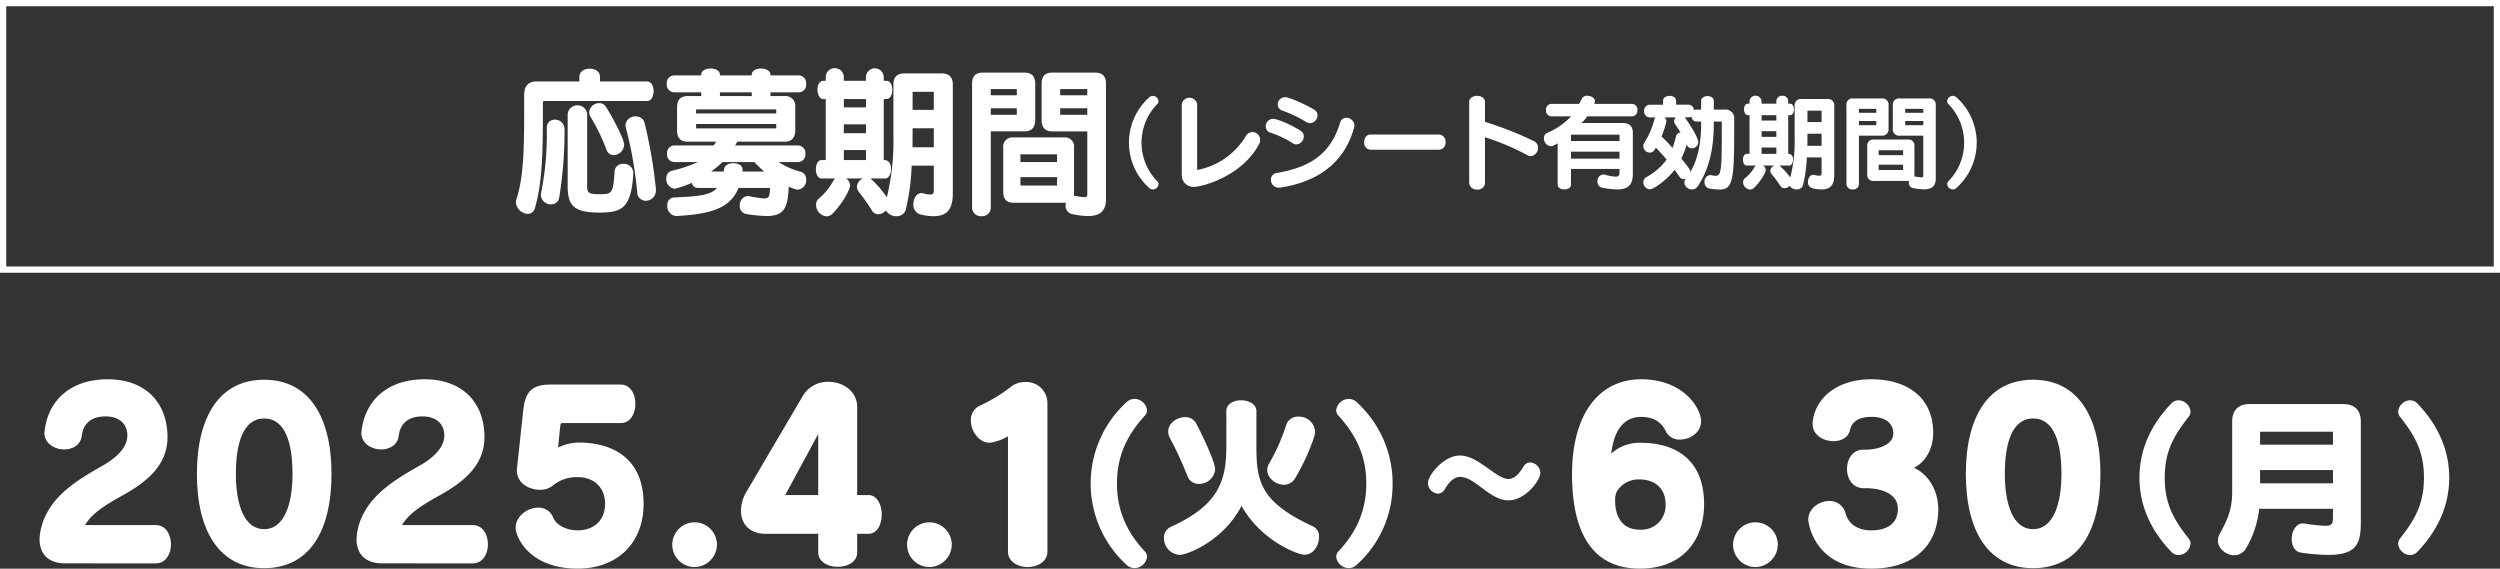
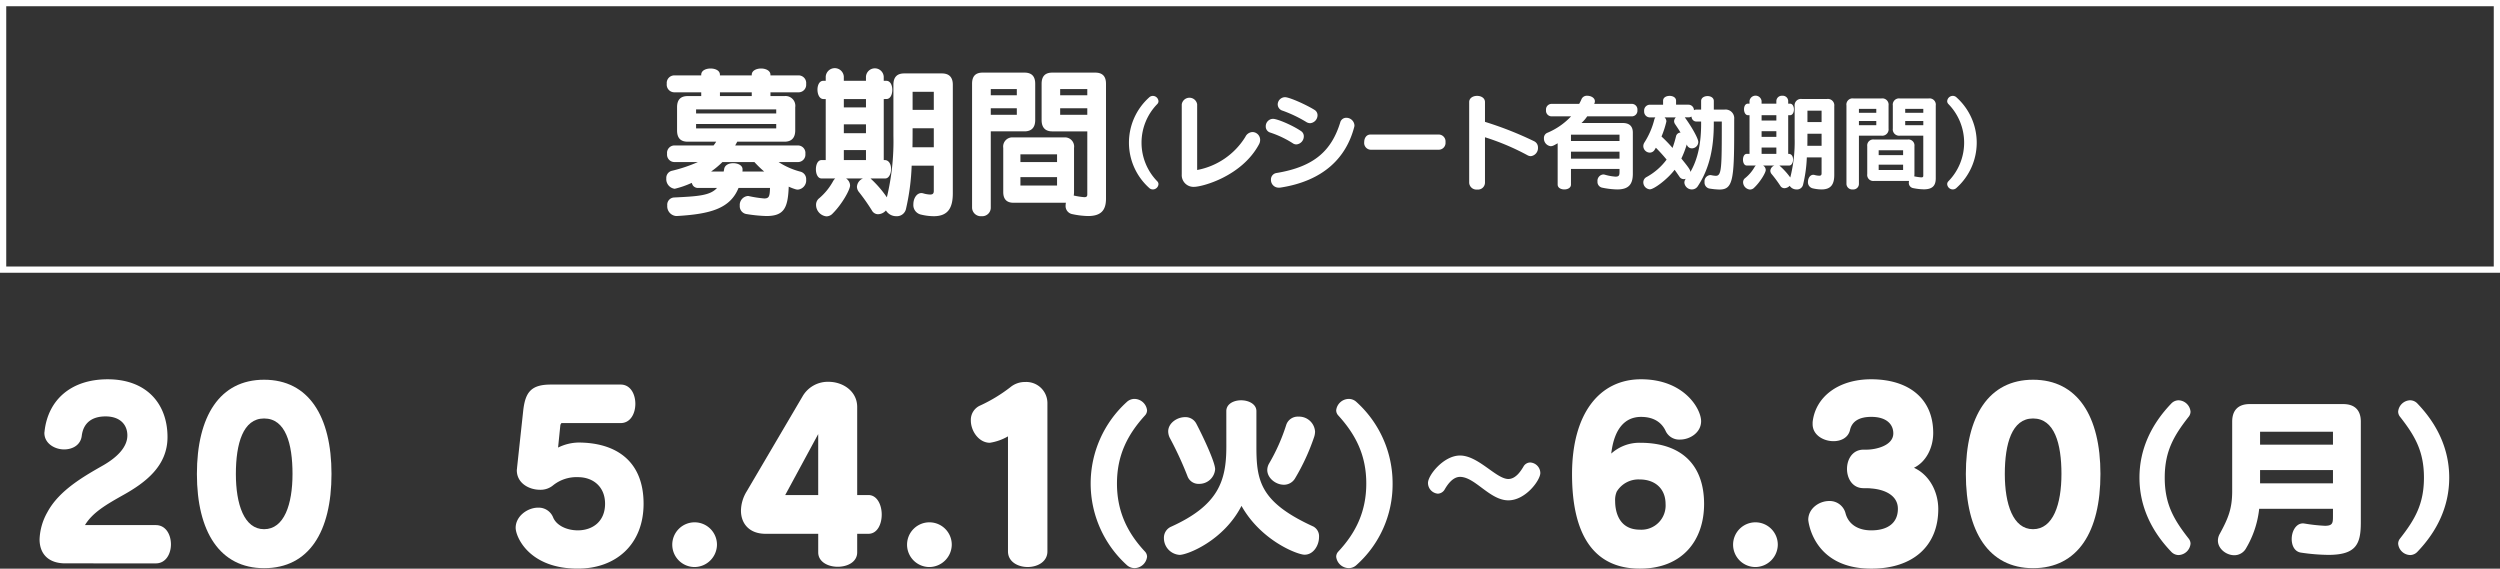
<svg xmlns="http://www.w3.org/2000/svg" viewBox="0 0 606.509 137.953">
  <rect x="0" y="0" width="606.509" height="137.953" fill="#333333" stroke="none" />
  <defs>
    <style>.cls-1{fill:#fff;}.cls-2{fill:none;stroke:#fff;stroke-miterlimit:10;stroke-width:1.513px;}</style>
  </defs>
  <g id="レイヤー_2" data-name="レイヤー 2">
    <g id="内容">
      <path class="cls-1" d="M15.827,136.673c-4.115,0-6.228-2.336-6.228-5.839a14.347,14.347,0,0,1,1.89-6.563c2.892-5.395,9.01-8.788,13.682-11.458,3.337-1.946,5.728-4.394,5.728-7.175,0-2.669-1.835-4.616-5.283-4.616-3.225,0-5.394,1.5-5.784,4.728-.278,2.224-2.225,3.282-4.283,3.282-2.281,0-4.782-1.447-4.782-4,0-.167.054-.334.054-.5.891-7.564,6.452-12.514,15.3-12.514,9.511,0,14.517,6.007,14.517,14.016,0,6.9-5.117,10.957-10.957,14.182-3.837,2.169-7.23,4.117-9.066,7.175H37.8c2.447,0,3.671,2.336,3.671,4.672,0,2.28-1.224,4.616-3.671,4.616Z" />
      <path class="cls-1" d="M47.77,114.983c0-14.017,5.563-22.859,16.3-22.859,10.79,0,16.352,8.842,16.352,22.859s-5.45,22.858-16.352,22.858C53.333,137.841,47.77,129,47.77,114.983Zm23.194,0c0-7.342-1.669-13.46-6.9-13.46-5.117,0-6.841,6.118-6.841,13.46s2,13.4,6.841,13.4C68.962,128.386,70.964,122.324,70.964,114.983Z" />
-       <path class="cls-1" d="M92.724,136.673c-4.117,0-6.23-2.336-6.23-5.839a14.34,14.34,0,0,1,1.892-6.563c2.891-5.395,9.009-8.788,13.681-11.458,3.337-1.946,5.729-4.394,5.729-7.175,0-2.669-1.835-4.616-5.283-4.616-3.227,0-5.4,1.5-5.785,4.728-.278,2.224-2.224,3.282-4.283,3.282-2.28,0-4.783-1.447-4.783-4,0-.167.056-.334.056-.5.889-7.564,6.452-12.514,15.3-12.514,9.51,0,14.516,6.007,14.516,14.016,0,6.9-5.117,10.957-10.957,14.182-3.837,2.169-7.23,4.117-9.065,7.175h17.185c2.448,0,3.671,2.336,3.671,4.672,0,2.28-1.223,4.616-3.671,4.616Z" />
      <path class="cls-1" d="M136.224,102.635a1.076,1.076,0,0,0-.279.5l-.555,5.45a11.587,11.587,0,0,1,4.894-1.223c9.066,0,15.851,4.393,15.851,14.849,0,9.845-6.674,15.741-15.962,15.741-11.9,0-15.072-7.786-15.072-9.9,0-2.837,2.891-4.894,5.45-4.894a3.769,3.769,0,0,1,3.671,2.447c.834,1.891,3.281,3.059,5.951,3.059,3.615,0,6.618-2.169,6.618-6.453,0-4.17-2.947-6.451-6.563-6.451a9.071,9.071,0,0,0-6.006,1.947A4.732,4.732,0,0,1,131,118.82c-2.67,0-5.618-1.612-5.618-4.728,0-.222.056-.388.056-.611l1.5-13.9c.5-4.339,1.836-6.285,6.674-6.285h16.964c2.392,0,3.56,2.335,3.56,4.671s-1.168,4.672-3.56,4.672Z" />
      <path class="cls-1" d="M168.54,137.564a5.423,5.423,0,1,1,5.4-5.4A5.485,5.485,0,0,1,168.54,137.564Z" />
      <path class="cls-1" d="M207.958,129.5V134c0,2.336-2.336,3.5-4.728,3.5-2.336,0-4.727-1.168-4.727-3.5v-4.5H185.711c-3.949,0-5.951-2.5-5.951-5.618a9.182,9.182,0,0,1,1.39-4.671l13.571-23.083a7.06,7.06,0,0,1,6.285-3.5c3.5,0,6.952,2.28,6.952,6.118V120.1h2.726c2.113,0,3.225,2.392,3.225,4.728s-1.057,4.672-3.225,4.672ZM198.5,105.305,190.494,120.1H198.5Z" />
      <path class="cls-1" d="M225.507,137.564a5.423,5.423,0,1,1,5.395-5.4A5.484,5.484,0,0,1,225.507,137.564Z" />
      <path class="cls-1" d="M244.54,105.861a12.645,12.645,0,0,1-4.394,1.557c-2.67,0-4.616-2.836-4.616-5.4a3.793,3.793,0,0,1,2.336-3.67,37.584,37.584,0,0,0,7.231-4.394,5.52,5.52,0,0,1,3.615-1.28,5.123,5.123,0,0,1,5.394,5.117v35.986c0,2.5-2.391,3.782-4.783,3.782s-4.783-1.279-4.783-3.782Z" />
      <path class="cls-1" d="M275.236,137.828a2.785,2.785,0,0,1-1.878-.751,26.7,26.7,0,0,1,0-39.548,2.718,2.718,0,0,1,1.878-.751,3.115,3.115,0,0,1,3.045,2.753,1.843,1.843,0,0,1-.5,1.252c-4.256,4.673-6.8,9.678-6.8,16.52,0,6.633,2.419,11.848,6.8,16.52a1.844,1.844,0,0,1,.5,1.252A3.115,3.115,0,0,1,275.236,137.828Z" />
      <path class="cls-1" d="M297.509,99.74c0-1.752,1.794-2.628,3.588-2.628,1.836,0,3.712.918,3.712,2.628v8.636c0,8.3.918,13.474,13.809,19.356A2.681,2.681,0,0,1,320,130.319c0,1.961-1.335,4.255-3.5,4.255-1.71,0-10.554-3.379-15.309-11.848-4.339,8.469-13.142,11.89-15.019,11.89a4.066,4.066,0,0,1-3.8-4.088,2.908,2.908,0,0,1,1.752-2.754c11.431-5.173,13.391-11.055,13.391-19.4Zm-6.633,17.646a2.827,2.827,0,0,1-2.795-1.877,83.713,83.713,0,0,0-4.255-9.219,3.621,3.621,0,0,1-.418-1.627c0-2,2.128-3.463,4.089-3.463a2.948,2.948,0,0,1,2.712,1.544c1.668,3.17,4.589,9.386,4.589,11.1A3.847,3.847,0,0,1,290.876,117.386Zm20.566.209c-1.96,0-4-1.627-4-3.588a3.284,3.284,0,0,1,.459-1.585,45.948,45.948,0,0,0,4.131-9.3,2.936,2.936,0,0,1,2.962-2.044,3.887,3.887,0,0,1,4.046,3.63,4.374,4.374,0,0,1-.25,1.376,51.962,51.962,0,0,1-4.631,10.012A3.127,3.127,0,0,1,311.442,117.6Z" />
      <path class="cls-1" d="M327.21,137.828a3.115,3.115,0,0,1-3.045-2.753,1.844,1.844,0,0,1,.5-1.252c4.381-4.672,6.8-9.887,6.8-16.52,0-6.842-2.545-11.847-6.8-16.52a1.843,1.843,0,0,1-.5-1.252,3.115,3.115,0,0,1,3.045-2.753,2.717,2.717,0,0,1,1.878.751,26.561,26.561,0,0,1,8.761,19.774,26.224,26.224,0,0,1-8.761,19.774A2.712,2.712,0,0,1,327.21,137.828Z" />
      <path class="cls-1" d="M365.93,121.384c-4.506,0-8.084-5.692-11.727-5.692-1.789,0-3.067,1.946-3.675,2.975a2.01,2.01,0,0,1-1.693,1.1,2.616,2.616,0,0,1-2.4-2.607c0-1.873,3.8-6.648,7.765-6.648,4.441,0,8.786,5.693,11.727,5.693,1.852,0,3.1-2.057,3.673-3.012a1.879,1.879,0,0,1,1.663-.991,2.6,2.6,0,0,1,2.427,2.534C373.693,116.5,370.115,121.384,365.93,121.384Z" />
      <path class="cls-1" d="M397.9,107.418c10.235,0,15.518,5.562,15.518,14.85,0,8.733-5.172,15.685-15.573,15.685-10.568,0-16.463-7.342-16.463-22.915,0-14.739,6.675-23.026,16.741-23.026,10.456,0,14.572,7.175,14.572,10.178,0,2.726-2.67,4.45-5.117,4.45a3.624,3.624,0,0,1-3.448-2c-1-2.224-3-3.5-6.007-3.5-3.838,0-6.507,2.782-7.23,8.9A10.193,10.193,0,0,1,397.9,107.418Zm-.111,8.9a6.162,6.162,0,0,0-5.561,2.948,5.084,5.084,0,0,0-.39,2.28c0,1.447.278,6.953,6.007,6.953a5.864,5.864,0,0,0,6.229-6.23C404.069,118.543,401.511,116.317,397.784,116.317Z" />
      <path class="cls-1" d="M425.9,137.564a5.423,5.423,0,1,1,5.4-5.4A5.485,5.485,0,0,1,425.9,137.564Z" />
      <path class="cls-1" d="M452.817,109.087c2.225,0,6.507-.946,6.507-3.949,0-2.169-1.612-4.005-5.339-4.005-3.059,0-4.727,1.168-5.173,3.226-.444,1.836-2.169,2.67-4,2.67-2.448,0-5.062-1.5-5.062-4.115v-.5c.667-6.119,6.229-10.4,14.183-10.4,9.121,0,15.072,4.672,15.072,13.015,0,3.671-1.779,7.063-4.672,8.454,3.894,1.779,5.9,6.007,5.9,10.011,0,8.9-6.063,14.461-16.241,14.461-14.294,0-15.3-11.736-15.3-11.847,0-2.726,2.615-4.561,5.062-4.561a3.967,3.967,0,0,1,4,3.059c.723,2.559,2.948,4.061,6.229,4.061,3.894,0,6.451-1.725,6.451-5.229,0-3.281-3.225-4.727-6.618-4.949-.167-.056-1.557-.056-1.723-.056-2.67,0-4.005-2.336-4.005-4.672s1.335-4.672,4.005-4.672Z" />
      <path class="cls-1" d="M476.923,114.983c0-14.017,5.562-22.859,16.3-22.859,10.79,0,16.351,8.842,16.351,22.859s-5.45,22.858-16.351,22.858C482.485,137.841,476.923,129,476.923,114.983Zm23.193,0c0-7.342-1.669-13.46-6.9-13.46-5.118,0-6.841,6.118-6.841,13.46s2,13.4,6.841,13.4C498.114,128.386,500.116,122.324,500.116,114.983Z" />
      <path class="cls-1" d="M528.511,134.658a2.474,2.474,0,0,1-1.794-.835c-4.714-4.923-7.676-10.93-7.676-17.939s2.962-13.015,7.676-17.938a2.473,2.473,0,0,1,1.794-.834,3.022,3.022,0,0,1,2.92,2.753,2.014,2.014,0,0,1-.459,1.252c-3.629,4.631-5.8,8.384-5.8,14.767s2.17,10.138,5.8,14.769a2.01,2.01,0,0,1,.459,1.251A3.022,3.022,0,0,1,528.511,134.658Z" />
      <path class="cls-1" d="M565.987,123.435h-17.9a23.757,23.757,0,0,1-3.171,9.554,3.252,3.252,0,0,1-2.878,1.71c-1.961,0-3.964-1.585-3.964-3.546a3.338,3.338,0,0,1,.417-1.585c2.128-3.88,3.046-6.216,3.046-10.43V102.285c0-2.754,1.46-4.255,4.255-4.255h22.652c2.837,0,4.3,1.5,4.3,4.255v24.446c0,5.215-1.084,7.885-7.884,7.885a47.833,47.833,0,0,1-6.592-.542c-1.585-.209-2.293-1.711-2.293-3.3,0-1.836,1-3.8,2.752-3.8.125,0,.25.042.375.042a41.263,41.263,0,0,0,4.923.542c1.878,0,1.961-.667,1.961-2.294Zm0-18.689H548.3v3.129h17.688Zm0,9.3H548.3v3.212h17.688Z" />
      <path class="cls-1" d="M584.717,134.658A3.023,3.023,0,0,1,581.8,131.9a2.01,2.01,0,0,1,.459-1.251c3.63-4.631,5.8-8.386,5.8-14.769s-2.169-10.136-5.8-14.767a2.014,2.014,0,0,1-.459-1.252,3.023,3.023,0,0,1,2.921-2.753,2.475,2.475,0,0,1,1.794.834c4.714,4.923,7.675,10.93,7.675,17.938s-2.961,13.016-7.675,17.939A2.476,2.476,0,0,1,584.717,134.658Z" />
      <rect class="cls-2" x="0.757" y="0.757" width="604.996" height="64.657" />
-       <path class="cls-1" d="M132.007,24.5a.286.286,0,0,0-.3.319v2.189c0,10.51-.189,17.477-1.93,23.449a1.789,1.789,0,0,1-1.739,1.433,3.048,3.048,0,0,1-2.875-2.867,3.269,3.269,0,0,1,.151-.8c1.74-5.175,1.854-12.779,1.854-21.219v-3.98c0-2.19,1.02-3.265,3.063-3.265h10.328V18.651c0-1.354,1.248-1.99,2.5-1.99s2.5.636,2.5,1.99v1.115h11.423c1.059,0,1.588,1.194,1.588,2.349,0,1.194-.529,2.388-1.588,2.388Zm4.955,6.927a101.118,101.118,0,0,1-1.286,16.442,1.953,1.953,0,0,1-1.967,1.712,2.43,2.43,0,0,1-2.5-2.269,3.231,3.231,0,0,1,.076-.6,71.2,71.2,0,0,0,1.361-15.645,1.877,1.877,0,0,1,1.967-2.03,2.274,2.274,0,0,1,2.346,2.309Zm16.681,10.59c-.454,8.6-2.913,9.554-8.209,9.554-6.241,0-7.715-1.672-7.715-6.449V27.569a2.391,2.391,0,0,1,4.727,0V44.886c0,1.672,0,2.23,2.951,2.23,3.064,0,3.367-.12,3.707-5.573a1.949,1.949,0,0,1,2.119-1.792,2.26,2.26,0,0,1,2.42,2.149Zm-4.728-4.379a1.847,1.847,0,0,1-1.778-1.314,47.487,47.487,0,0,0-3.859-7.962,2.24,2.24,0,0,1-.34-1.114,2.409,2.409,0,0,1,2.421-2.23,1.922,1.922,0,0,1,1.664.916c.947,1.473,4.388,7.564,4.388,9.156A2.619,2.619,0,0,1,148.915,37.641ZM159.128,46.2a2.469,2.469,0,0,1-2.459,2.508,2.069,2.069,0,0,1-2.08-2.11,96.9,96.9,0,0,0-2.724-15.526,2.33,2.33,0,0,1-.113-.677,2.306,2.306,0,0,1,2.5-2.149,2.077,2.077,0,0,1,2.119,1.552,117.255,117.255,0,0,1,2.761,16.083Z" />
      <path class="cls-1" d="M188.883,39.313a18.05,18.05,0,0,0,5.371,2.349,1.86,1.86,0,0,1,1.324,1.911,2.24,2.24,0,0,1-2,2.428,2.042,2.042,0,0,1-.681-.12,12.272,12.272,0,0,1-1.55-.6c-.19,5.256-1.173,7.127-5.448,7.127a36.1,36.1,0,0,1-4.8-.478,1.914,1.914,0,0,1-1.627-2.031,2.185,2.185,0,0,1,1.929-2.349.988.988,0,0,1,.34.04,28.043,28.043,0,0,0,3.669.558c1.249,0,1.324-.637,1.4-2.548h-7.642c-2,4.937-6.695,6.33-14.979,6.808h-.152a2.366,2.366,0,0,1-2.155-2.548,1.755,1.755,0,0,1,1.664-1.951c5.674-.279,8.738-.438,10.4-2.309h-4.652a1.5,1.5,0,0,1-1.211-.637,4.21,4.21,0,0,1-.265-.6A22,22,0,0,1,163.69,45.8a2.348,2.348,0,0,1-2.043-2.509,1.781,1.781,0,0,1,1.248-1.831,36.484,36.484,0,0,0,6.431-2.149H163.5a1.793,1.793,0,0,1-1.664-1.991,1.808,1.808,0,0,1,1.664-2.03h9.608a7.729,7.729,0,0,0,.643-.916H166.83c-1.74,0-2.572-.916-2.572-2.747V26.016c0-1.791.832-2.707,2.572-2.707h3.291v-.916H163.5a1.852,1.852,0,0,1-1.74-2.07,1.838,1.838,0,0,1,1.74-2.03h6.62v-.159c0-1.035,1.135-1.513,2.27-1.513s2.269.478,2.269,1.513v.159h7.717v-.159c0-1,1.135-1.513,2.269-1.513s2.27.517,2.27,1.513v.159h6.96a1.848,1.848,0,0,1,1.7,2.07,1.833,1.833,0,0,1-1.7,2.03h-6.96v.916h3.4a2.372,2.372,0,0,1,2.611,2.707v5.613c0,1.831-.909,2.747-2.611,2.747H178.858c-.151.319-.34.6-.491.916h15.319a1.812,1.812,0,0,1,1.7,2.03,1.8,1.8,0,0,1-1.7,1.991Zm-.568-12.779H168.872v1h19.443Zm0,3.543H168.872v1.075h19.443Zm-13.049,9.236a21.04,21.04,0,0,1-2.762,2.309h3.063l.115-.6c.151-1,1.171-1.434,2.193-1.434,1.135,0,2.269.518,2.269,1.473v.2a1.183,1.183,0,0,1-.037.359H185.4a27.445,27.445,0,0,1-2.383-2.309Zm7.111-16.92H174.66v.916h7.717Z" />
      <path class="cls-1" d="M226.543,40.189h-5.371a54.892,54.892,0,0,1-1.362,10.43,2.253,2.253,0,0,1-2.345,1.831,2.916,2.916,0,0,1-2.534-1.393,2.632,2.632,0,0,1-1.892.915,1.7,1.7,0,0,1-1.513-.915,48.787,48.787,0,0,0-3.1-4.419,2.168,2.168,0,0,1-.531-1.314,2.333,2.333,0,0,1,1.476-2.031h-4.123a2.066,2.066,0,0,1,.983,1.712c0,1-1.928,4.5-4.2,6.768a2.082,2.082,0,0,1-1.552.717,2.823,2.823,0,0,1-2.5-2.787,2,2,0,0,1,.794-1.632,14.667,14.667,0,0,0,3.329-4.1,2.429,2.429,0,0,1,.53-.677h-3.328c-.909,0-1.363-1.114-1.363-2.229s.454-2.229,1.363-2.229h1.021V24.026h-.567c-.947,0-1.438-1.155-1.438-2.27,0-1.074.453-2.149,1.4-2.149h.605V18.572a2.2,2.2,0,0,1,4.388,0v1.035h5.371v-1a2.16,2.16,0,0,1,4.312,0v1h.643c.983,0,1.437,1.114,1.437,2.189,0,1.115-.454,2.23-1.437,2.23H214.4V38.835h.227c1.059,0,1.551,1.075,1.551,2.15,0,1.154-.53,2.308-1.4,2.308h-3.594a26.214,26.214,0,0,1,3.972,4.579,58.059,58.059,0,0,0,1.589-14.929V20.562q0-2.747,2.61-2.747h9.155c1.739,0,2.647.916,2.647,2.747V46.876c0,3.424-1.059,5.574-4.615,5.574a13.491,13.491,0,0,1-3.29-.438,2.361,2.361,0,0,1-1.665-2.468c0-1.354.757-2.707,1.967-2.707a1.769,1.769,0,0,1,.454.08,6.364,6.364,0,0,0,1.665.278c.6,0,.869-.238.869-.876ZM210.089,24.026h-5.371v2.03h5.371Zm0,6.131h-5.371v2.149h5.371Zm0,6.25h-5.371v2.428h5.371Zm16.454-5.295H221.4s0,3.742-.038,4.618h5.182Zm0-8.838H221.4v4.379h5.144Z" />
      <path class="cls-1" d="M235.827,20.323c0-1.831.832-2.707,2.572-2.707h10.138c1.74,0,2.61.876,2.61,2.707v8.8c0,1.791-.87,2.746-2.61,2.746h-8.171V50.419a2.07,2.07,0,0,1-2.231,2.031,2.125,2.125,0,0,1-2.308-2.07ZM246.684,21.6h-6.318V23.11h6.318Zm0,4.658h-6.318v1.592h6.318Zm17.1,5.613H255.27c-1.7,0-2.572-.955-2.572-2.746v-8.8c0-1.831.87-2.707,2.572-2.707h10.44c1.74,0,2.61.876,2.61,2.707V48.19c0,2.787-1.173,4.221-4.349,4.221a19.929,19.929,0,0,1-3.9-.478,1.986,1.986,0,0,1-1.551-2.07,3.666,3.666,0,0,1,.076-.677H245.851c-1.626,0-2.459-.876-2.459-2.588V35.889a2.23,2.23,0,0,1,2.459-2.548h12.256a2.229,2.229,0,0,1,2.458,2.548V46.6a5.2,5.2,0,0,1-.075.836,17.8,17.8,0,0,0,2.572.4c.53,0,.719-.2.719-.637Zm-7.339,5.574h-8.888v1.871h8.888Zm0,5.533h-8.888v2.03h8.888ZM263.781,21.6H257.2V23.11h6.582Zm0,4.658H257.2v1.592h6.582Z" />
      <path class="cls-1" d="M279.688,45.958a1.3,1.3,0,0,1-.932-.4,14.742,14.742,0,0,1,0-21.893,1.3,1.3,0,0,1,.932-.4,1.378,1.378,0,0,1,1.363,1.287.989.989,0,0,1-.278.681,13.4,13.4,0,0,0,0,18.766.989.989,0,0,1,.278.68A1.377,1.377,0,0,1,279.688,45.958Z" />
      <path class="cls-1" d="M286.7,25.3a1.891,1.891,0,0,1,3.734,0V41.242a17.55,17.55,0,0,0,11.7-8.047,2,2,0,0,1,1.74-1.16,1.9,1.9,0,0,1,1.842,1.917,2.212,2.212,0,0,1-.278,1.059c-4.162,7.769-13.771,10.317-15.739,10.317a2.84,2.84,0,0,1-3-3.027Z" />
      <path class="cls-1" d="M313.635,34.759a23.92,23.92,0,0,0-5.474-2.6,1.509,1.509,0,0,1-1.084-1.489,1.8,1.8,0,0,1,1.74-1.841c1.085,0,4.742,1.564,6.785,2.951a1.488,1.488,0,0,1,.707,1.286,1.959,1.959,0,0,1-1.792,1.968A1.512,1.512,0,0,1,313.635,34.759ZM310.709,45.5a2.618,2.618,0,0,1-.429.025,1.866,1.866,0,0,1-1.942-1.891,1.585,1.585,0,0,1,1.362-1.665c9.156-1.513,13.317-5.423,15.437-12.233a1.494,1.494,0,0,1,1.488-1.16,1.974,1.974,0,0,1,1.967,1.791,1.255,1.255,0,0,1-.05.428C326.6,38.265,321.1,43.865,310.709,45.5Zm6.18-15.916a31.572,31.572,0,0,0-5.7-2.723,1.61,1.61,0,0,1-1.211-1.539,1.788,1.788,0,0,1,1.791-1.741c1.035,0,5.02,1.766,7.138,3.078a1.513,1.513,0,0,1,.732,1.286,1.951,1.951,0,0,1-1.791,1.942A1.837,1.837,0,0,1,316.889,29.588Z" />
      <path class="cls-1" d="M332.475,36.323a1.65,1.65,0,0,1-1.514-1.841c0-.934.5-1.842,1.514-1.842h16.647a1.672,1.672,0,0,1,1.563,1.842,1.658,1.658,0,0,1-1.563,1.841Z" />
      <path class="cls-1" d="M356.428,24.771c0-1.009.958-1.514,1.917-1.514s1.917.5,1.917,1.514v4.792a84.341,84.341,0,0,1,11.9,4.691,1.656,1.656,0,0,1,.958,1.565,1.978,1.978,0,0,1-1.74,2.068,1.717,1.717,0,0,1-.808-.227A58.25,58.25,0,0,0,360.262,33.3V44.344a1.7,1.7,0,0,1-1.892,1.639,1.759,1.759,0,0,1-1.942-1.639Z" />
      <path class="cls-1" d="M392.9,40.989H381.124v3.784c0,.807-.808,1.185-1.614,1.185s-1.615-.378-1.615-1.185V34.759c-1.059.606-1.261.706-1.715.706a1.863,1.863,0,0,1-1.615-1.942,1.338,1.338,0,0,1,.783-1.286,16.747,16.747,0,0,0,5.8-4.01h-4.792a1.365,1.365,0,0,1-1.286-1.514,1.364,1.364,0,0,1,1.286-1.513h6.76a11.31,11.31,0,0,0,.606-1.236,1.416,1.416,0,0,1,1.362-.732c.883,0,1.841.5,1.841,1.337a1.266,1.266,0,0,1-.177.631h9.206a1.365,1.365,0,0,1,1.287,1.513,1.365,1.365,0,0,1-1.287,1.514H385.059a8.66,8.66,0,0,1-1.388,1.614h9.988c1.842,0,2.472.984,2.472,2.346v9.962c0,2.7-1.135,3.809-3.809,3.809a19.864,19.864,0,0,1-3.632-.429,1.423,1.423,0,0,1-1.134-1.513,1.542,1.542,0,0,1,1.386-1.69,1.97,1.97,0,0,1,.379.05,12.033,12.033,0,0,0,2.623.48c.883,0,.958-.4.958-1.211Zm0-8.323H381.124v1.539H392.9Zm0,4.136H381.124v1.69H392.9Z" />
      <path class="cls-1" d="M420.719,32.06c0,11.7-.378,13.923-3.581,13.923a18.166,18.166,0,0,1-2.346-.227,1.478,1.478,0,0,1-1.262-1.614,1.5,1.5,0,0,1,1.337-1.665,1.241,1.241,0,0,1,.3.025,6.76,6.76,0,0,0,1.085.152c1.437,0,1.463-1.791,1.463-13.166h-1.943v.555c0,5.548-.933,10.694-3.884,15.133a1.684,1.684,0,0,1-1.413.782,1.82,1.82,0,0,1-1.84-1.639,1.509,1.509,0,0,1,.352-.959,1.309,1.309,0,0,1-.529.1,1.227,1.227,0,0,1-1.009-.58c-.379-.555-.757-1.11-1.185-1.69-1.691,2.27-5,4.742-6,4.742a1.712,1.712,0,0,1-1.59-1.715,1.437,1.437,0,0,1,.731-1.236,15.032,15.032,0,0,0,4.919-4.263c-.832-1.009-1.715-1.992-2.6-2.875-.1.151-.176.3-.278.454a1.388,1.388,0,0,1-1.184.731,1.61,1.61,0,0,1-1.59-1.564,1.648,1.648,0,0,1,.278-.908,18.835,18.835,0,0,0,2.4-5.574,1.347,1.347,0,0,1,.252-.5h-1.387a1.409,1.409,0,0,1-1.337-1.539,1.4,1.4,0,0,1,1.337-1.538h3.254v-.959c0-.807.781-1.186,1.589-1.186.782,0,1.563.379,1.563,1.186V25.4h3a1.329,1.329,0,0,1,1.337,1.336,1.194,1.194,0,0,1,.6-.151H412.7V24.494c0-.783.782-1.186,1.564-1.186.756,0,1.513.4,1.513,1.186v2.093h2.6a2.1,2.1,0,0,1,2.346,2.3Zm-16.9-3.581a1.3,1.3,0,0,1,.454.983,22.355,22.355,0,0,1-1.185,3.658,31.292,31.292,0,0,1,2.674,2.774,26.268,26.268,0,0,0,.857-2.875,1.155,1.155,0,0,1,1.085-.857c-.4-.682-.832-1.312-1.286-1.994a1.39,1.39,0,0,1-.277-.756,1.342,1.342,0,0,1,.428-.933Zm8.879,1.009h-1.135A1.174,1.174,0,0,1,410.4,28.5a.773.773,0,0,1-.05-.227,1.38,1.38,0,0,1-.731.2h-.883c1.614,2.194,3.279,5.12,3.279,5.978a1.564,1.564,0,0,1-1.564,1.538,1.264,1.264,0,0,1-1.235-.958,22.625,22.625,0,0,1-1.313,3.43c1.893,2.321,2.119,2.749,2.17,3.127a.187.187,0,0,1,.026.127c1.916-3.3,2.6-7.29,2.6-11.653Z" />
      <path class="cls-1" d="M441.923,38.189h-3.582a33.132,33.132,0,0,1-.908,6.609,1.492,1.492,0,0,1-1.564,1.16,1.97,1.97,0,0,1-1.689-.882,1.8,1.8,0,0,1-1.262.58,1.144,1.144,0,0,1-1.009-.58,30.7,30.7,0,0,0-2.068-2.8,1.338,1.338,0,0,1-.353-.833,1.484,1.484,0,0,1,.984-1.286h-2.749a1.3,1.3,0,0,1,.655,1.085c0,.63-1.286,2.849-2.8,4.287a1.421,1.421,0,0,1-1.034.454,1.824,1.824,0,0,1-1.664-1.765,1.243,1.243,0,0,1,.529-1.034,9.443,9.443,0,0,0,2.22-2.6,1.52,1.52,0,0,1,.352-.428h-2.218c-.606,0-.909-.706-.909-1.412s.3-1.413.909-1.413h.68V27.949h-.378c-.631,0-.959-.732-.959-1.438,0-.68.3-1.362.934-1.362h.4v-.655a1.475,1.475,0,0,1,2.926,0v.655h3.582v-.63a1.326,1.326,0,0,1,1.438-1.287,1.312,1.312,0,0,1,1.437,1.287v.63h.429c.656,0,.959.706.959,1.388,0,.706-.3,1.412-.959,1.412h-.429v9.383h.151c.707,0,1.035.681,1.035,1.362,0,.731-.354,1.463-.934,1.463h-2.395a17.049,17.049,0,0,1,2.648,2.9A35.063,35.063,0,0,0,435.39,33.6V25.754a1.538,1.538,0,0,1,1.74-1.74h6.1A1.556,1.556,0,0,1,445,25.754V42.427c0,2.169-.706,3.531-3.077,3.531a9.505,9.505,0,0,1-2.195-.277,1.5,1.5,0,0,1-1.11-1.564c0-.858.5-1.715,1.312-1.715a1.263,1.263,0,0,1,.3.05,4.417,4.417,0,0,0,1.111.176c.4,0,.58-.151.58-.554Zm-10.972-10.24h-3.582v1.286h3.582Zm0,3.885h-3.582V33.2h3.582Zm0,3.959h-3.582v1.539h3.582Zm10.972-3.354h-3.431s0,2.371-.025,2.926h3.456Zm0-5.6h-3.431v2.775h3.431Z" />
      <path class="cls-1" d="M447.956,25.6a1.5,1.5,0,0,1,1.715-1.715h6.76a1.52,1.52,0,0,1,1.74,1.715v5.574a1.548,1.548,0,0,1-1.74,1.741h-5.449V44.671a1.355,1.355,0,0,1-1.488,1.287,1.392,1.392,0,0,1-1.538-1.311Zm7.238.808h-4.212v.958h4.212Zm0,2.951h-4.212v1.009h4.212Zm11.4,3.556H460.92a1.541,1.541,0,0,1-1.715-1.741V25.6a1.513,1.513,0,0,1,1.715-1.715h6.962a1.52,1.52,0,0,1,1.74,1.715V43.259c0,1.766-.782,2.674-2.9,2.674a13.912,13.912,0,0,1-2.6-.3,1.267,1.267,0,0,1-1.034-1.311,2.167,2.167,0,0,1,.05-.429h-8.5A1.456,1.456,0,0,1,453,42.251V35.465a1.449,1.449,0,0,1,1.64-1.614h8.172a1.448,1.448,0,0,1,1.639,1.614v6.786a3.079,3.079,0,0,1-.05.529,12.505,12.505,0,0,0,1.715.252c.354,0,.48-.126.48-.4ZM461.7,36.449h-5.927v1.185H461.7Zm0,3.506h-5.927v1.287H461.7ZM466.6,26.411h-4.389v.958H466.6Zm0,2.951h-4.389v1.009H466.6Z" />
      <path class="cls-1" d="M473.758,45.958a1.378,1.378,0,0,1-1.363-1.287.993.993,0,0,1,.278-.68,13.4,13.4,0,0,0,0-18.766.994.994,0,0,1-.278-.681,1.379,1.379,0,0,1,1.363-1.287,1.3,1.3,0,0,1,.932.4,14.739,14.739,0,0,1,0,21.893A1.3,1.3,0,0,1,473.758,45.958Z" />
    </g>
  </g>
</svg>